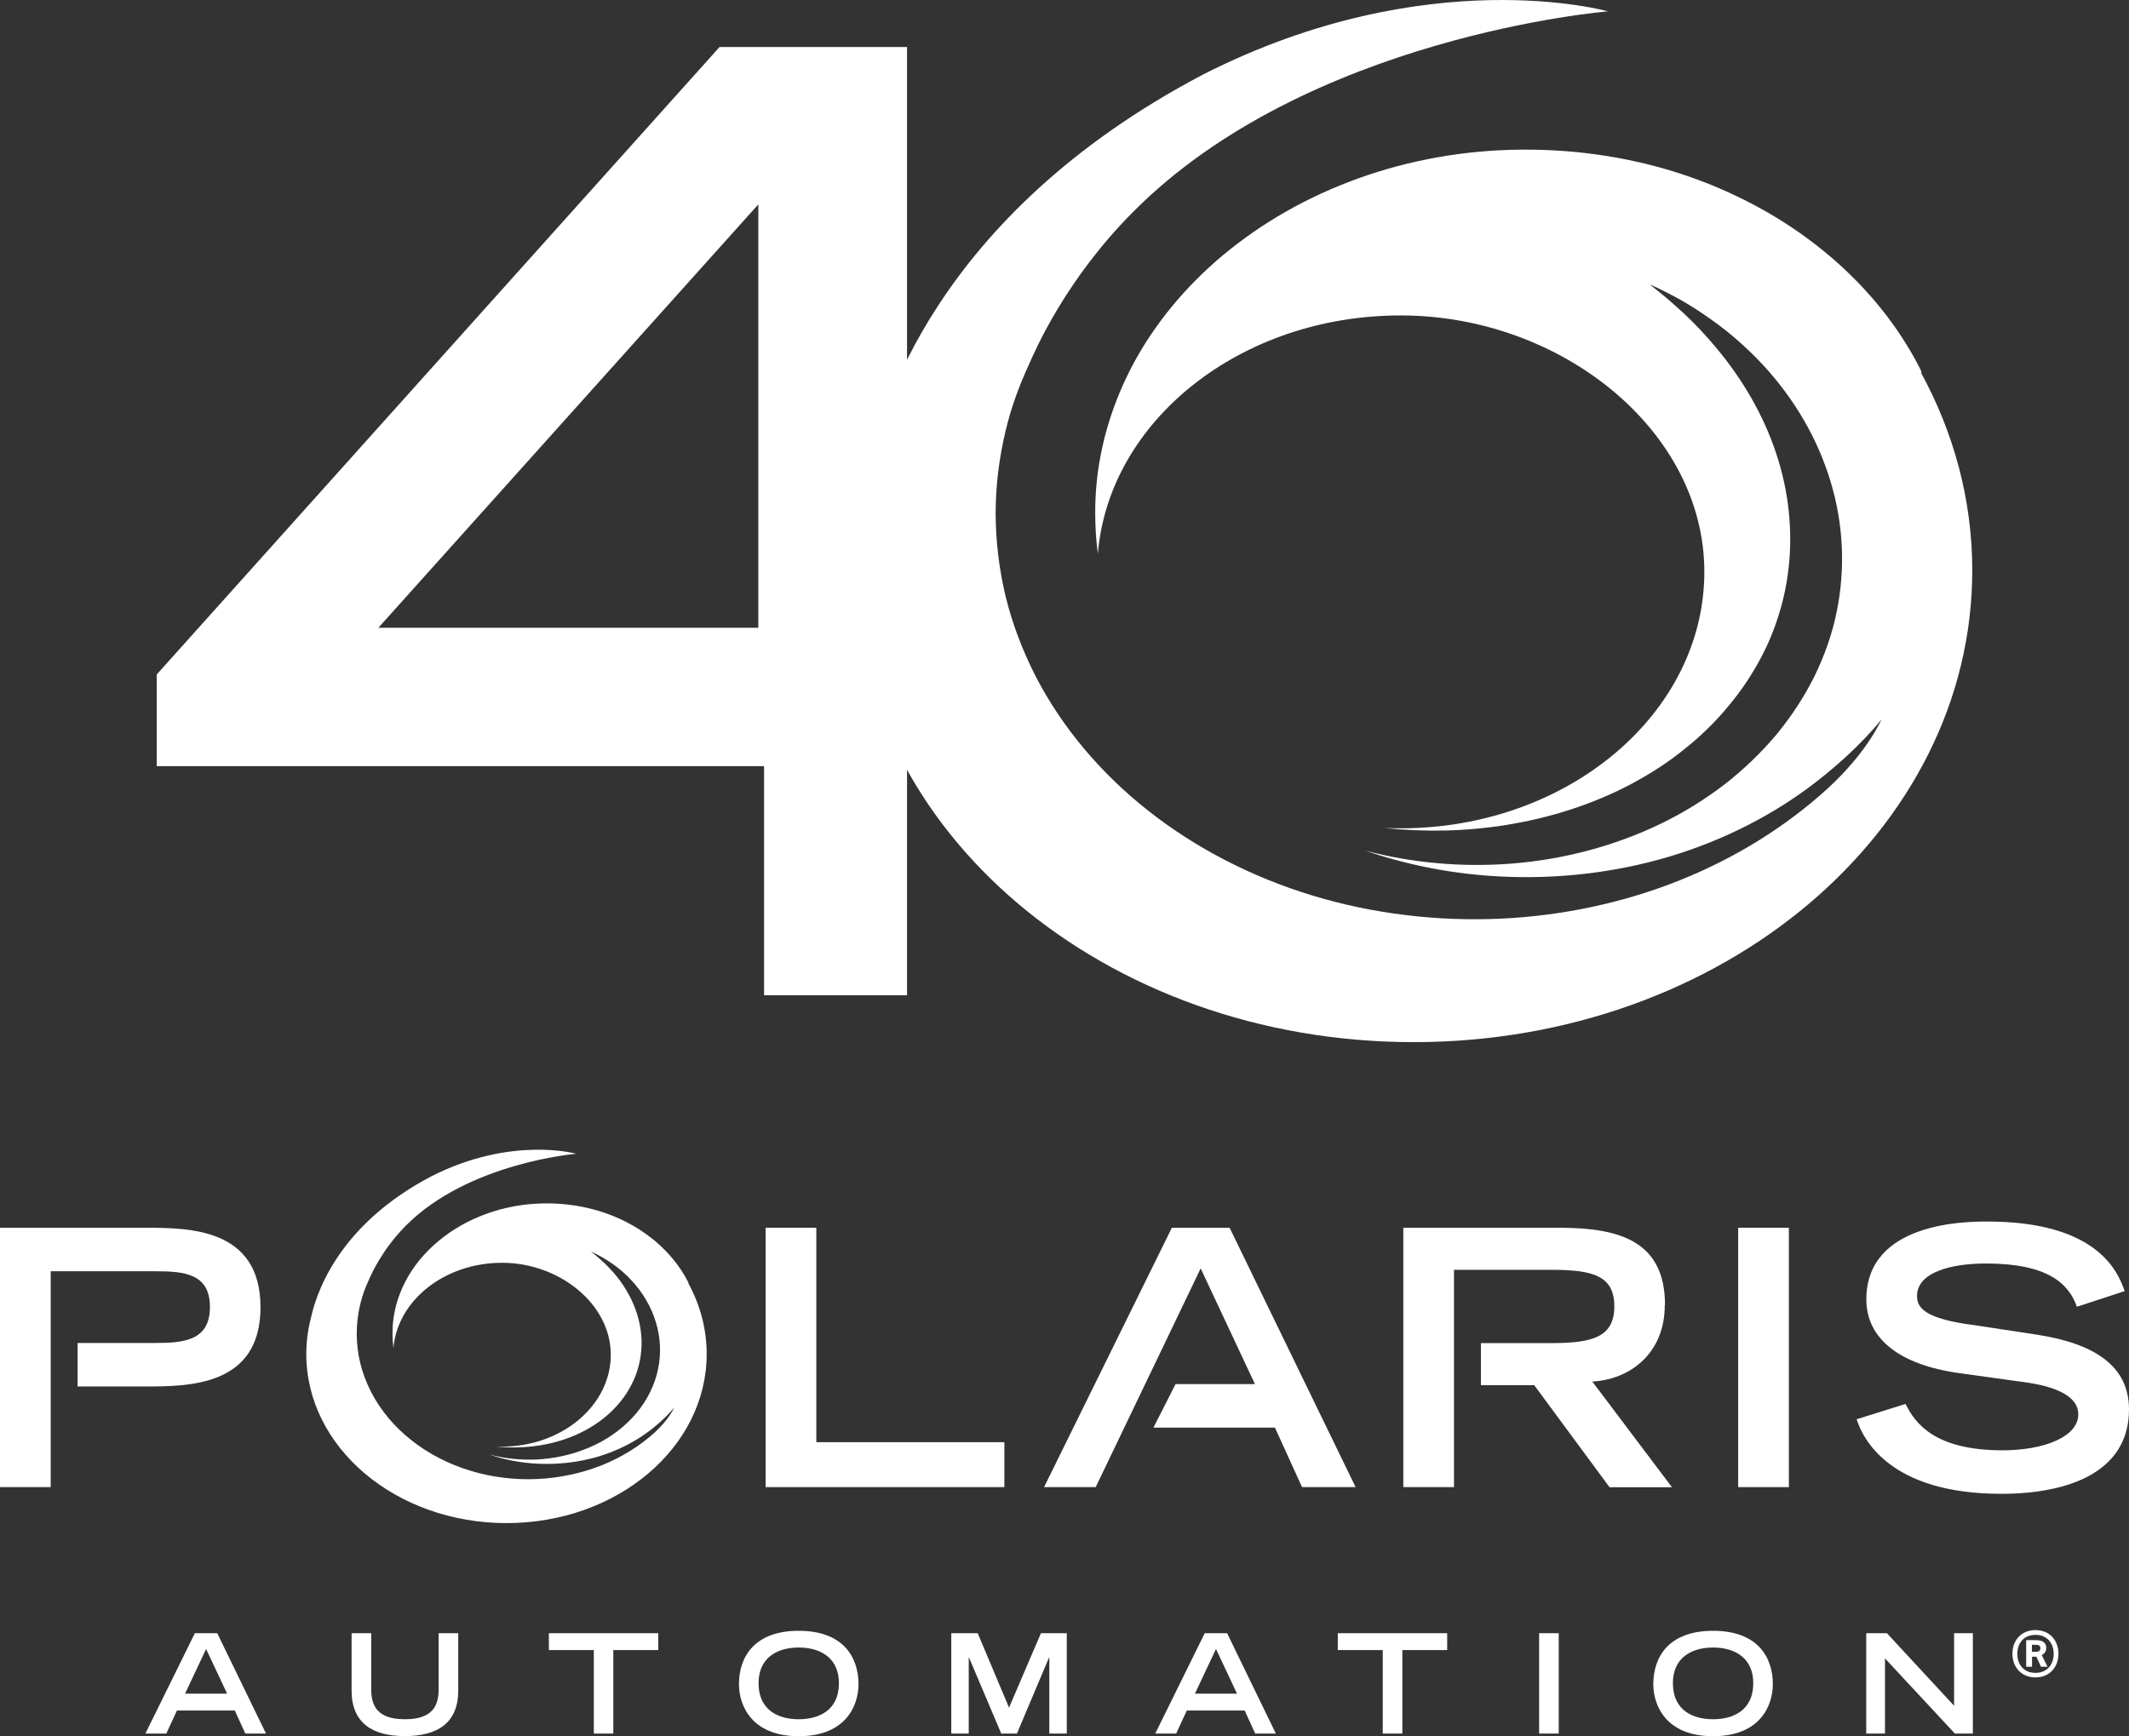
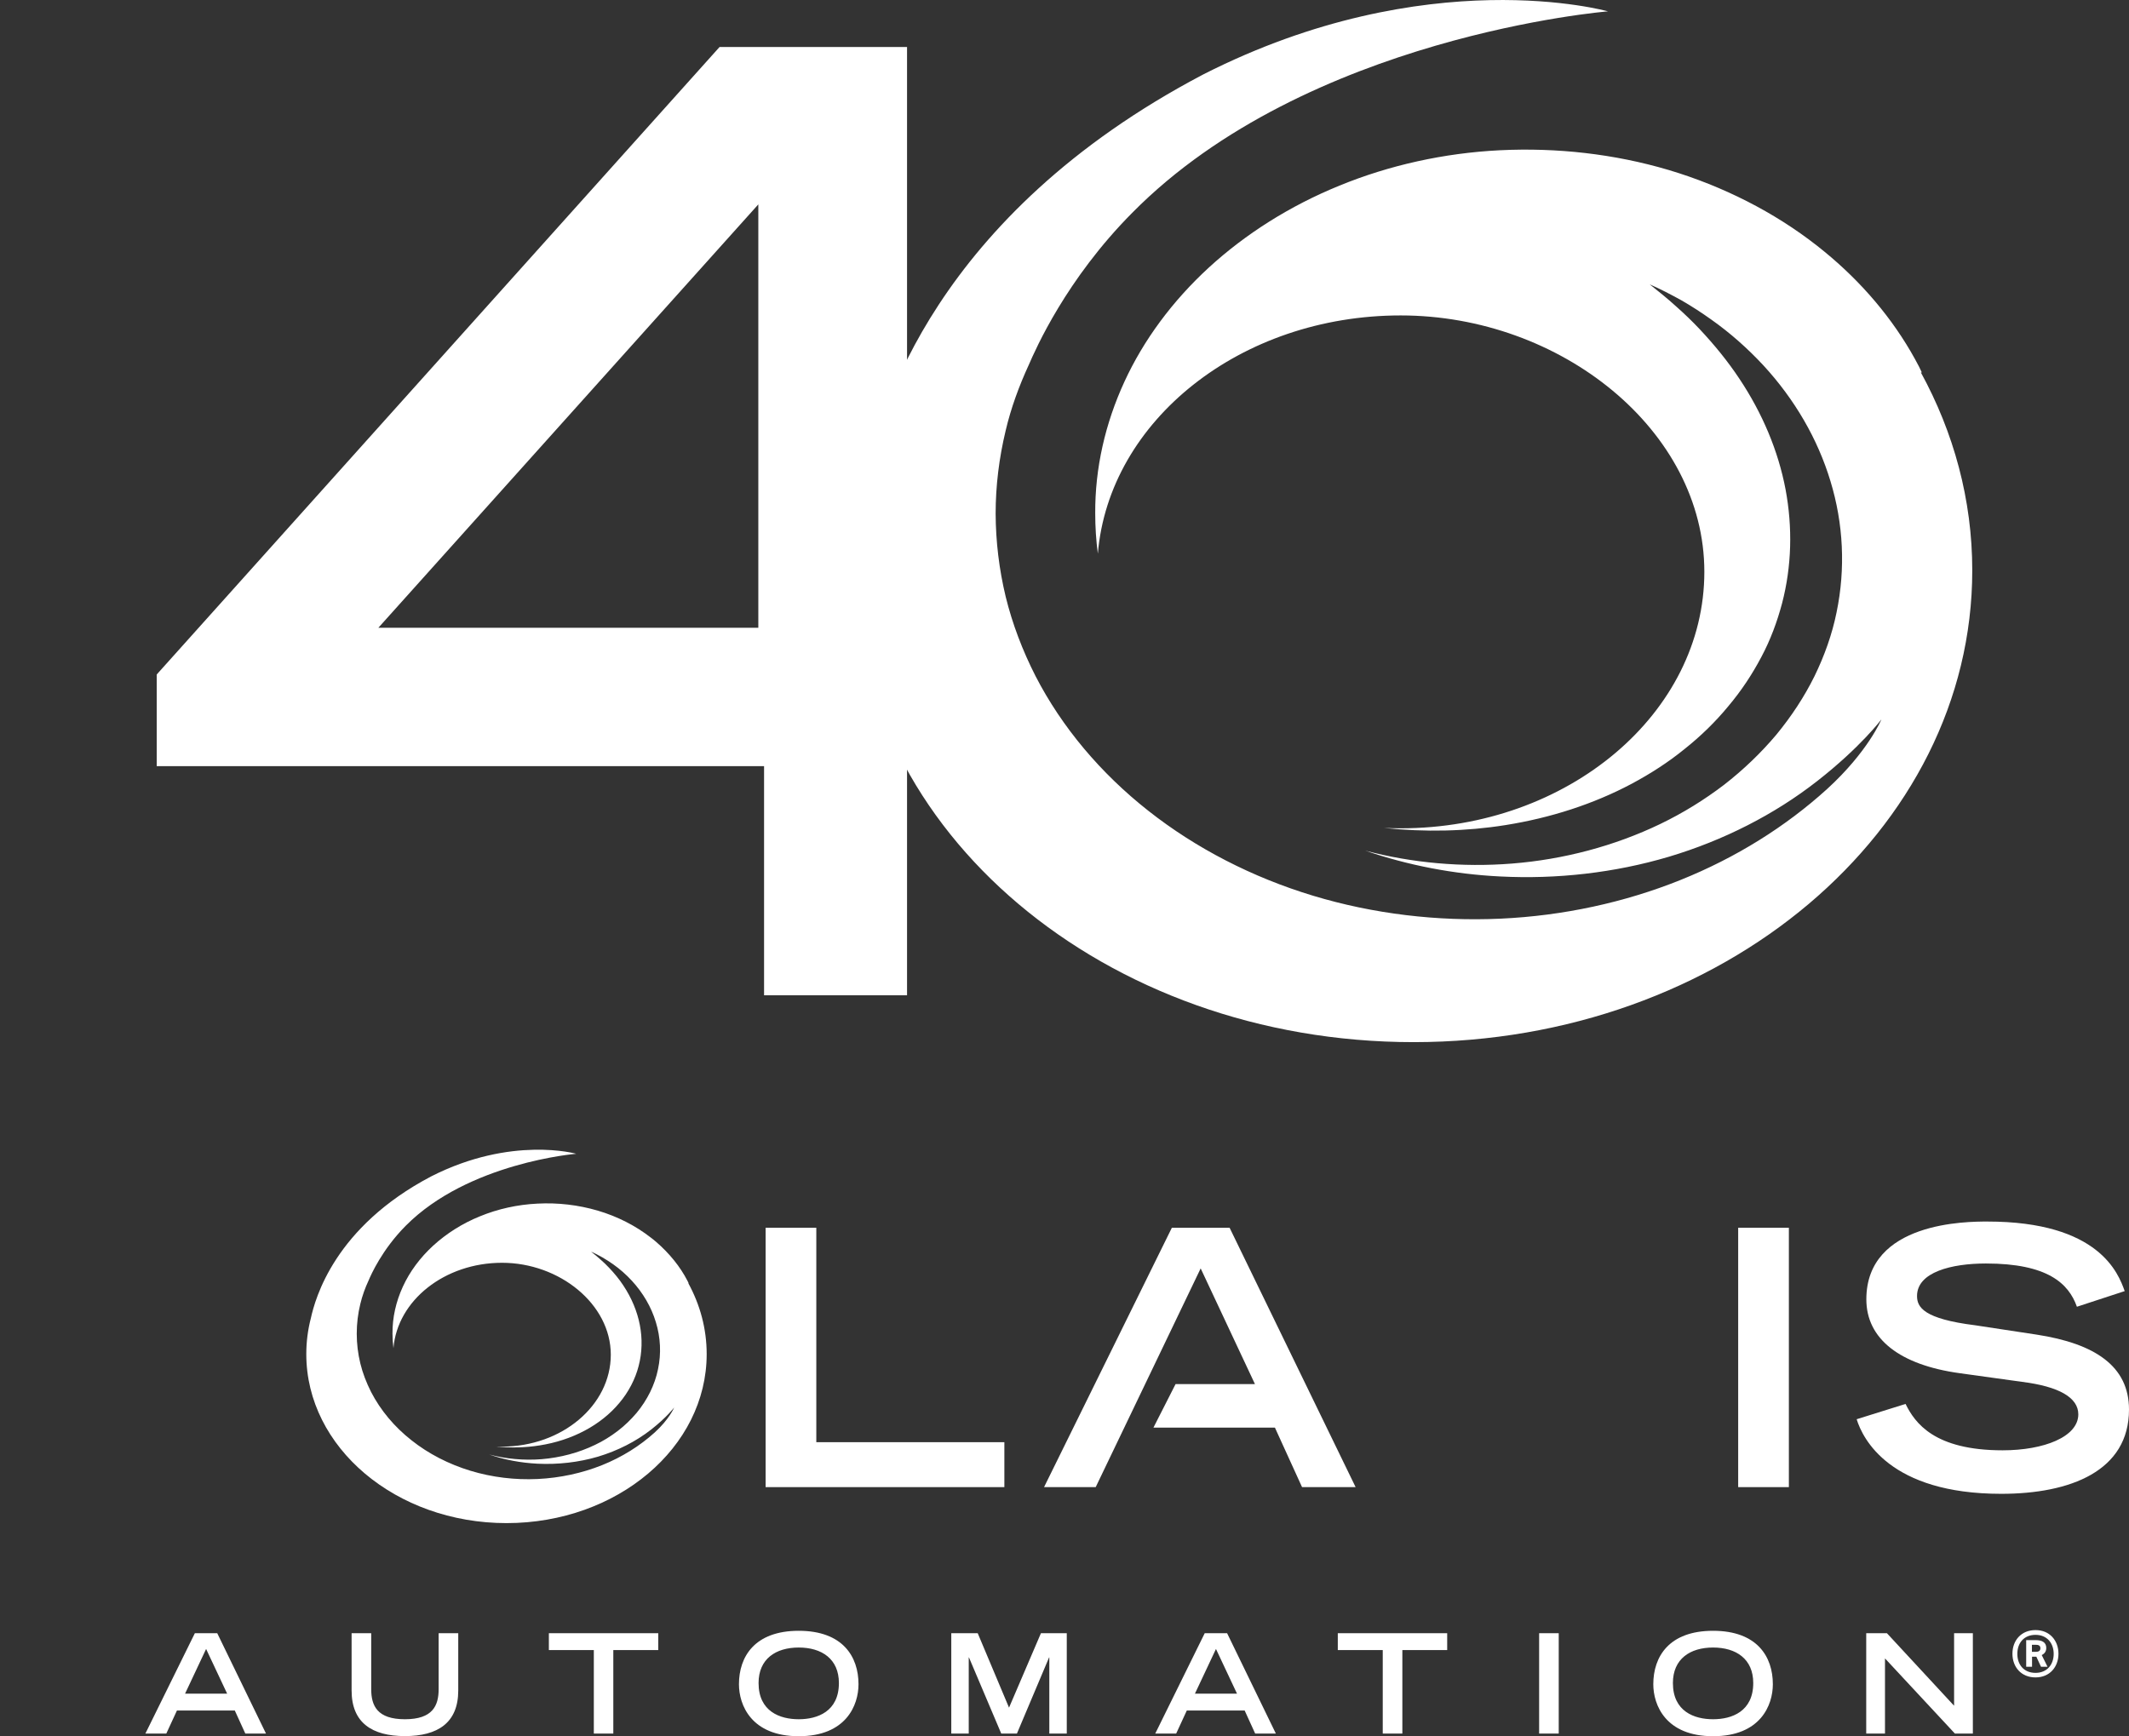
<svg xmlns="http://www.w3.org/2000/svg" id="Layer_1" data-name="Layer 1" viewBox="0 0 178.08 145.25">
  <rect x="0" y="0" width="178.08" height="145.25" fill="#333333" stroke="none" />
  <defs>
    <style>
      .cls-1 {
        fill: none;
      }

      .cls-2 {
        clip-path: url(#clippath-1);
      }

      .cls-3 {
        clip-path: url(#clippath-2);
      }

      .cls-4 {
        fill: #fff;
      }

      .cls-5 {
        clip-path: url(#clippath);
      }
    </style>
    <clipPath id="clippath">
      <rect class="cls-1" width="178.08" height="145.25" />
    </clipPath>
    <clipPath id="clippath-1">
-       <rect class="cls-1" width="178.08" height="145.25" />
-     </clipPath>
+       </clipPath>
    <clipPath id="clippath-2">
      <rect class="cls-1" width="178.08" height="145.25" />
    </clipPath>
  </defs>
  <path class="cls-4" d="M63.43,52.52h-31.78l31.78-35.42v35.42ZM75.87,83.27V3.93h-15.68L13.11,56.43v7.67h50.8v19.17h11.95Z" />
  <g class="cls-5">
    <path class="cls-4" d="M160.66,31.16h.09c-.08-.16-.15-.32-.23-.48-1.77-3.42-4.29-6.54-7.37-9.17-.38-.32-.76-.64-1.16-.95-3.6-2.82-7.87-4.98-12.42-6.34-4.56-1.35-9.36-1.88-14.1-1.65-4.69.23-9.29,1.26-13.43,2.96-4.15,1.69-7.85,4.04-10.91,6.84-3.06,2.81-5.47,6.07-7.08,9.57-1.61,3.5-2.46,7.24-2.44,11,0,1.13.07,2.26.22,3.38.93-11.12,11.93-19.93,25.33-19.93s25.4,9.62,25.4,21.45-11.4,21.46-25.4,21.46c-.47,0-.94-.01-1.4-.03,3.42.36,6.86.29,10.17-.24,3.77-.6,7.36-1.76,10.54-3.45,1.59-.85,3.08-1.81,4.43-2.91,1.36-1.08,2.59-2.28,3.66-3.58,1.09-1.29,2-2.67,2.76-4.11.77-1.44,1.33-2.96,1.74-4.5.81-3.1.89-6.35.29-9.55-.61-3.2-1.92-6.33-3.85-9.23-.96-1.45-2.09-2.84-3.34-4.17-.62-.66-1.29-1.3-1.99-1.92-.69-.63-1.43-1.22-2.18-1.82.91.4,1.79.86,2.66,1.34.85.49,1.68,1.03,2.48,1.6,1.6,1.13,3.06,2.43,4.37,3.84,2.6,2.82,4.54,6.14,5.61,9.69,1.08,3.54,1.27,7.31.51,10.97-.37,1.83-1.01,3.63-1.85,5.35-.85,1.72-1.93,3.36-3.19,4.89-1.28,1.52-2.75,2.93-4.37,4.19-1.64,1.25-3.43,2.36-5.34,3.28-3.82,1.84-8.09,2.97-12.4,3.31-4.16.33-8.36-.05-12.27-1.08,3.56,1.22,7.38,1.97,11.3,2.16,4.71.24,9.54-.3,14.09-1.65,4.55-1.36,8.82-3.52,12.42-6.34,3.61-2.82,5.36-5.15,5.36-5.15,0,0-1.11,2.69-4.55,5.83-3.45,3.13-7.61,5.74-12.27,7.61-4.65,1.87-9.79,2.99-15.04,3.23-5.25.24-10.62-.39-15.68-1.92-5.06-1.53-9.79-3.96-13.77-7.1-3.99-3.14-7.24-7-9.44-11.27-1.09-2.14-1.94-4.37-2.5-6.65-.55-2.29-.83-4.62-.84-6.95,0-2.33.29-4.66.84-6.95.44-1.88,1.12-3.73,1.94-5.51.57-1.31,3.11-7.13,8.64-12.7C109.32,2.99,134.5.95,134.5.95c0,0-15.08-4.26-33.84,5.27-22.56,11.85-27.08,28.45-28.1,33.12-.69,2.7-1.06,5.51-1.06,8.38,0,21.8,20.92,39.47,46.74,39.47s46.73-17.67,46.73-39.47c0-5.92-1.55-11.54-4.31-16.58" />
    <path class="cls-4" d="M169.96,138.2v-.59h.32c.19,0,.39.04.39.29s-.2.3-.4.3h-.3ZM171.26,139.44l-.48-.97c.25-.12.38-.32.38-.59,0-.46-.33-.66-.89-.66h-.79v2.23h.49v-.84h.36l.39.84h.55ZM170.26,140.34c1.2,0,1.92-.89,1.92-1.98s-.72-1.98-1.92-1.98-1.93.87-1.93,1.98.73,1.98,1.93,1.98M170.26,139.96c-.97,0-1.52-.68-1.52-1.59s.55-1.59,1.52-1.59,1.52.7,1.52,1.59-.55,1.59-1.52,1.59" />
    <path class="cls-4" d="M156.1,145.04h1.57v-6.29l5.85,6.29h1.5v-8.4h-1.57v6.07l-5.62-6.07h-1.73v8.4ZM138.29,140.91c0,1.74,1.03,4.35,5,4.35s5-2.6,5-4.35c0-2.3-1.31-4.47-5-4.47s-5,2.17-5,4.47M143.29,143.84c-1.57,0-3.36-.65-3.36-3.03,0-2.02,1.44-2.97,3.36-2.97s3.36.95,3.36,2.97c0,2.38-1.79,3.03-3.36,3.03M128.74,145.04h1.64v-8.4h-1.64v8.4ZM115.66,145.04h1.64v-6.99h3.75v-1.41h-9.15v1.41h3.76v6.99ZM96.63,145.04h1.75l.89-1.93h4.84l.88,1.93h1.73l-4.08-8.4h-1.87l-4.14,8.4ZM99.95,141.7l1.76-3.74,1.76,3.74h-3.51ZM83.75,145.04h1.31l2.69-6.37h.02v6.37h1.46v-8.4h-2.16l-2.67,6.23-2.62-6.23h-2.21v8.4h1.46v-6.37h.02l2.7,6.37ZM61.81,140.91c0,1.74,1.03,4.35,5,4.35s5-2.6,5-4.35c0-2.3-1.31-4.47-5-4.47s-5,2.17-5,4.47M66.81,143.84c-1.57,0-3.36-.65-3.36-3.03,0-2.02,1.44-2.97,3.36-2.97s3.36.95,3.36,2.97c0,2.38-1.79,3.03-3.36,3.03M49.66,145.04h1.64v-6.99h3.76v-1.41h-9.15v1.41h3.76v6.99ZM38.33,136.64h-1.64v4.68c0,1.39-.5,2.52-2.82,2.52s-2.82-1.13-2.82-2.52v-4.68h-1.64v4.8c0,2.7,1.72,3.81,4.46,3.81s4.46-1.11,4.46-3.81v-4.8ZM12.16,145.04h1.75l.89-1.93h4.84l.88,1.93h1.73l-4.08-8.4h-1.87l-4.14,8.4ZM15.48,141.7l1.76-3.74,1.76,3.74h-3.51Z" />
-     <path class="cls-4" d="M21.79,109.38c0-6.66-6.03-6.66-9.7-6.66H0v21.7h4.24v-18.06h8.78c2.42,0,4.54.21,4.54,2.99s-2.12,3.01-4.54,3.01h-6.53v3.64h5.6c3.67,0,9.7,0,9.7-6.63" />
  </g>
  <polygon class="cls-4" points="64.04 102.72 68.28 102.72 68.28 120.66 84.01 120.66 84.01 124.42 64.04 124.42 64.04 102.72" />
  <polygon class="cls-4" points="113.39 124.42 102.85 102.72 98.02 102.72 87.33 124.42 91.65 124.42 100.43 106.12 104.97 115.8 98.33 115.8 96.48 119.44 106.64 119.44 108.91 124.42 113.39 124.42" />
  <g class="cls-2">
    <path class="cls-4" d="M139.27,109.2c0-5.31-3.7-6.48-8.84-6.48h-13.05v21.7h4.24v-18.18h8.18c3.46,0,5.23.51,5.23,3.05s-1.76,3.08-5.23,3.08h-5.93v3.52h4.46l6.3,8.54h5.22l-6.66-8.84c3.19-.18,6.06-2.39,6.06-6.39" />
  </g>
  <rect class="cls-4" x="145.39" y="102.72" width="4.24" height="21.7" />
  <g class="cls-3">
    <path class="cls-4" d="M173.72,109.32c-.69-1.94-2.45-3.61-7.61-3.61-2.87,0-5.76.72-5.76,2.72,0,.93.54,1.91,4.87,2.45l5.13.78c4.87.75,7.73,2.63,7.73,6.27,0,5.14-4.9,7.05-10.69,7.05-9.32,0-11.58-4.6-12.09-6.24l4.09-1.28c.78,1.58,2.39,3.88,8.12,3.88,3.46,0,6.33-1.13,6.33-3.01,0-1.4-1.61-2.33-4.72-2.72l-5.19-.72c-5.02-.69-7.82-2.87-7.82-6.18,0-6.51,8.45-6.51,10.12-6.51,9.34,0,10.96,4.33,11.49,5.82l-4,1.31Z" />
    <path class="cls-4" d="M57.57,107.36h.03c-.03-.06-.05-.12-.08-.17-.63-1.23-1.54-2.34-2.64-3.29-.14-.12-.27-.23-.42-.34-1.29-1.01-2.82-1.79-4.45-2.27-1.63-.48-3.35-.68-5.05-.59-1.68.08-3.33.45-4.81,1.06-1.49.6-2.81,1.45-3.91,2.45-1.1,1.01-1.96,2.17-2.54,3.43-.58,1.26-.88,2.59-.87,3.94,0,.4.03.81.08,1.21.33-3.99,4.28-7.14,9.08-7.14s9.1,3.45,9.1,7.69-4.08,7.69-9.1,7.69c-.17,0-.34,0-.5-.01,1.23.13,2.46.1,3.64-.09,1.35-.21,2.64-.63,3.78-1.24.57-.3,1.1-.65,1.59-1.04.49-.39.93-.82,1.31-1.28.39-.46.72-.96.99-1.48.27-.52.48-1.06.62-1.61.29-1.11.32-2.28.1-3.42-.22-1.15-.69-2.27-1.38-3.31-.34-.52-.75-1.02-1.2-1.49-.23-.24-.46-.47-.72-.69-.25-.23-.51-.44-.78-.65.33.14.64.31.95.48.31.18.6.37.89.57.58.41,1.1.87,1.57,1.38.93,1.01,1.63,2.2,2.01,3.47.39,1.27.46,2.62.18,3.93-.13.66-.36,1.3-.66,1.92-.31.62-.69,1.21-1.14,1.75-.46.54-.98,1.05-1.57,1.5-.59.45-1.23.85-1.91,1.17-1.37.66-2.9,1.06-4.44,1.19-1.49.12-3-.02-4.4-.39,1.27.44,2.64.7,4.05.77,1.69.08,3.42-.11,5.05-.59,1.63-.49,3.16-1.26,4.45-2.27,1.29-1.01,1.92-1.84,1.92-1.84,0,0-.4.97-1.63,2.09-1.24,1.12-2.73,2.06-4.4,2.73-1.67.67-3.51,1.07-5.39,1.16-1.88.09-3.81-.14-5.62-.69-1.81-.55-3.51-1.42-4.93-2.55-1.43-1.12-2.59-2.51-3.38-4.04-.39-.77-.7-1.57-.9-2.39-.2-.82-.3-1.66-.3-2.49,0-.84.1-1.67.3-2.49.16-.67.4-1.34.7-1.98.2-.47,1.11-2.55,3.09-4.55,5.25-5.3,14.27-6.03,14.27-6.03,0,0-5.4-1.53-12.13,1.89-8.08,4.24-9.7,10.2-10.07,11.87-.25.97-.38,1.97-.38,3,0,7.81,7.5,14.14,16.75,14.14s16.74-6.33,16.74-14.14c0-2.12-.55-4.13-1.54-5.94" />
  </g>
</svg>